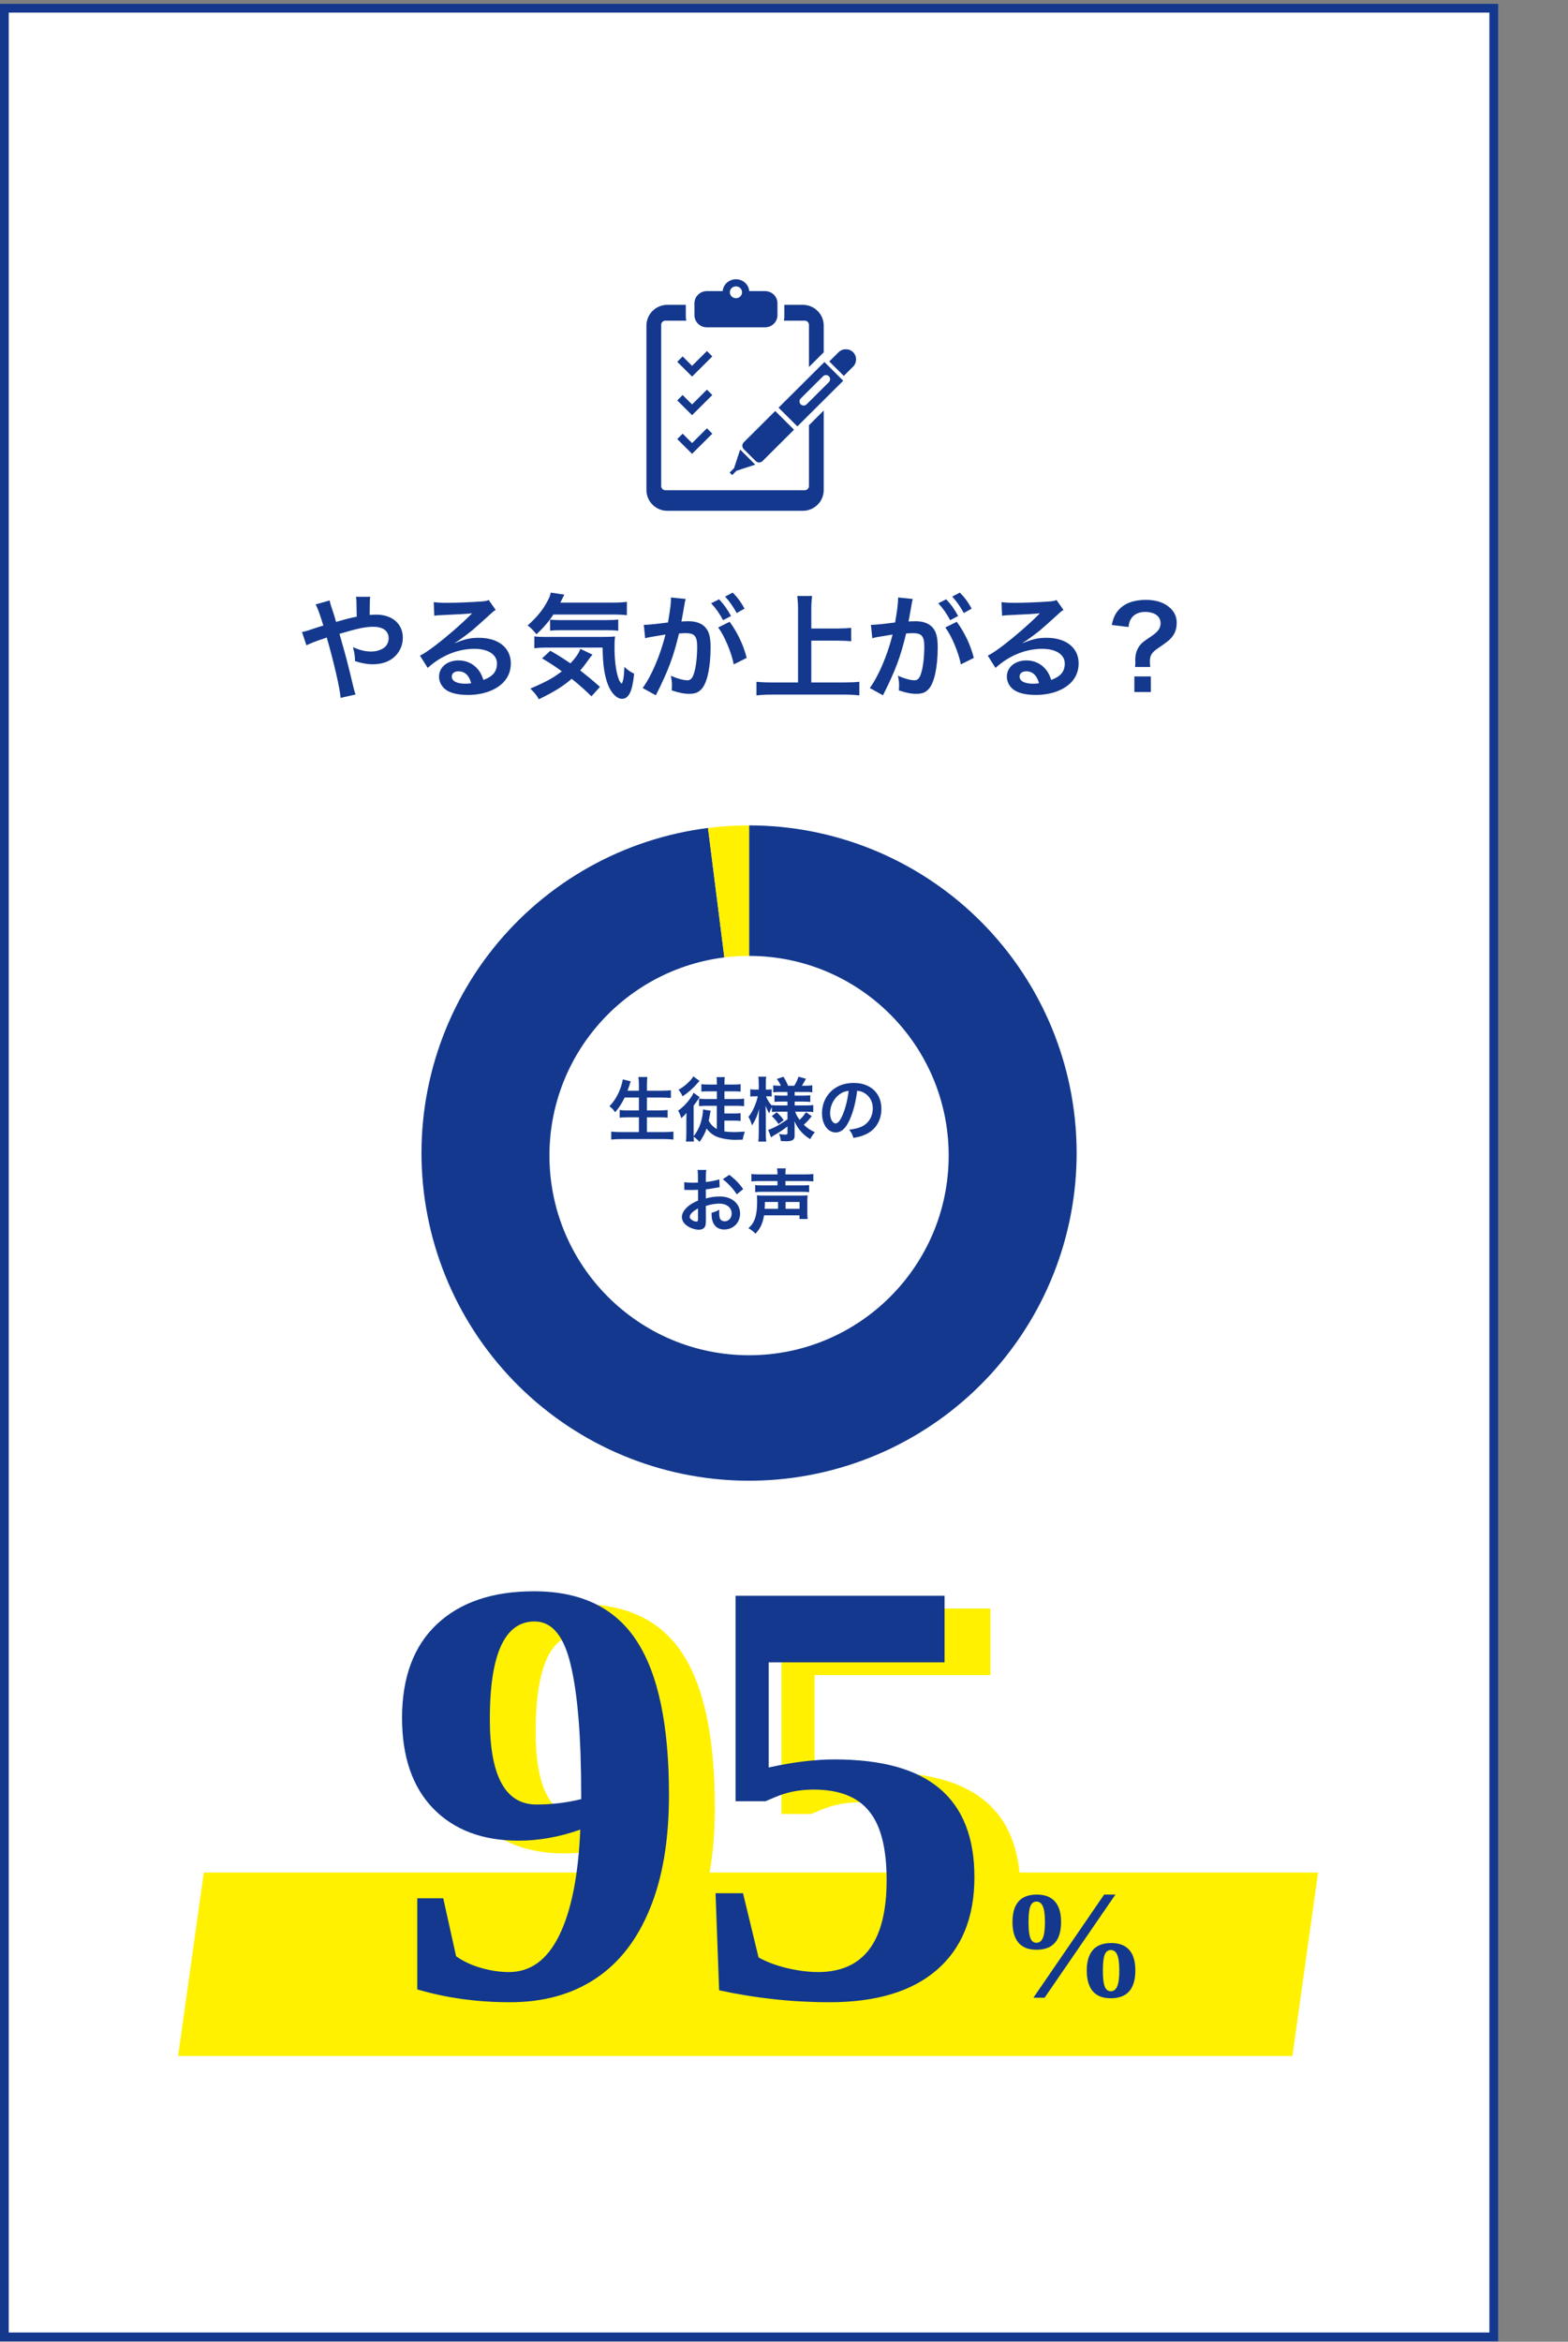
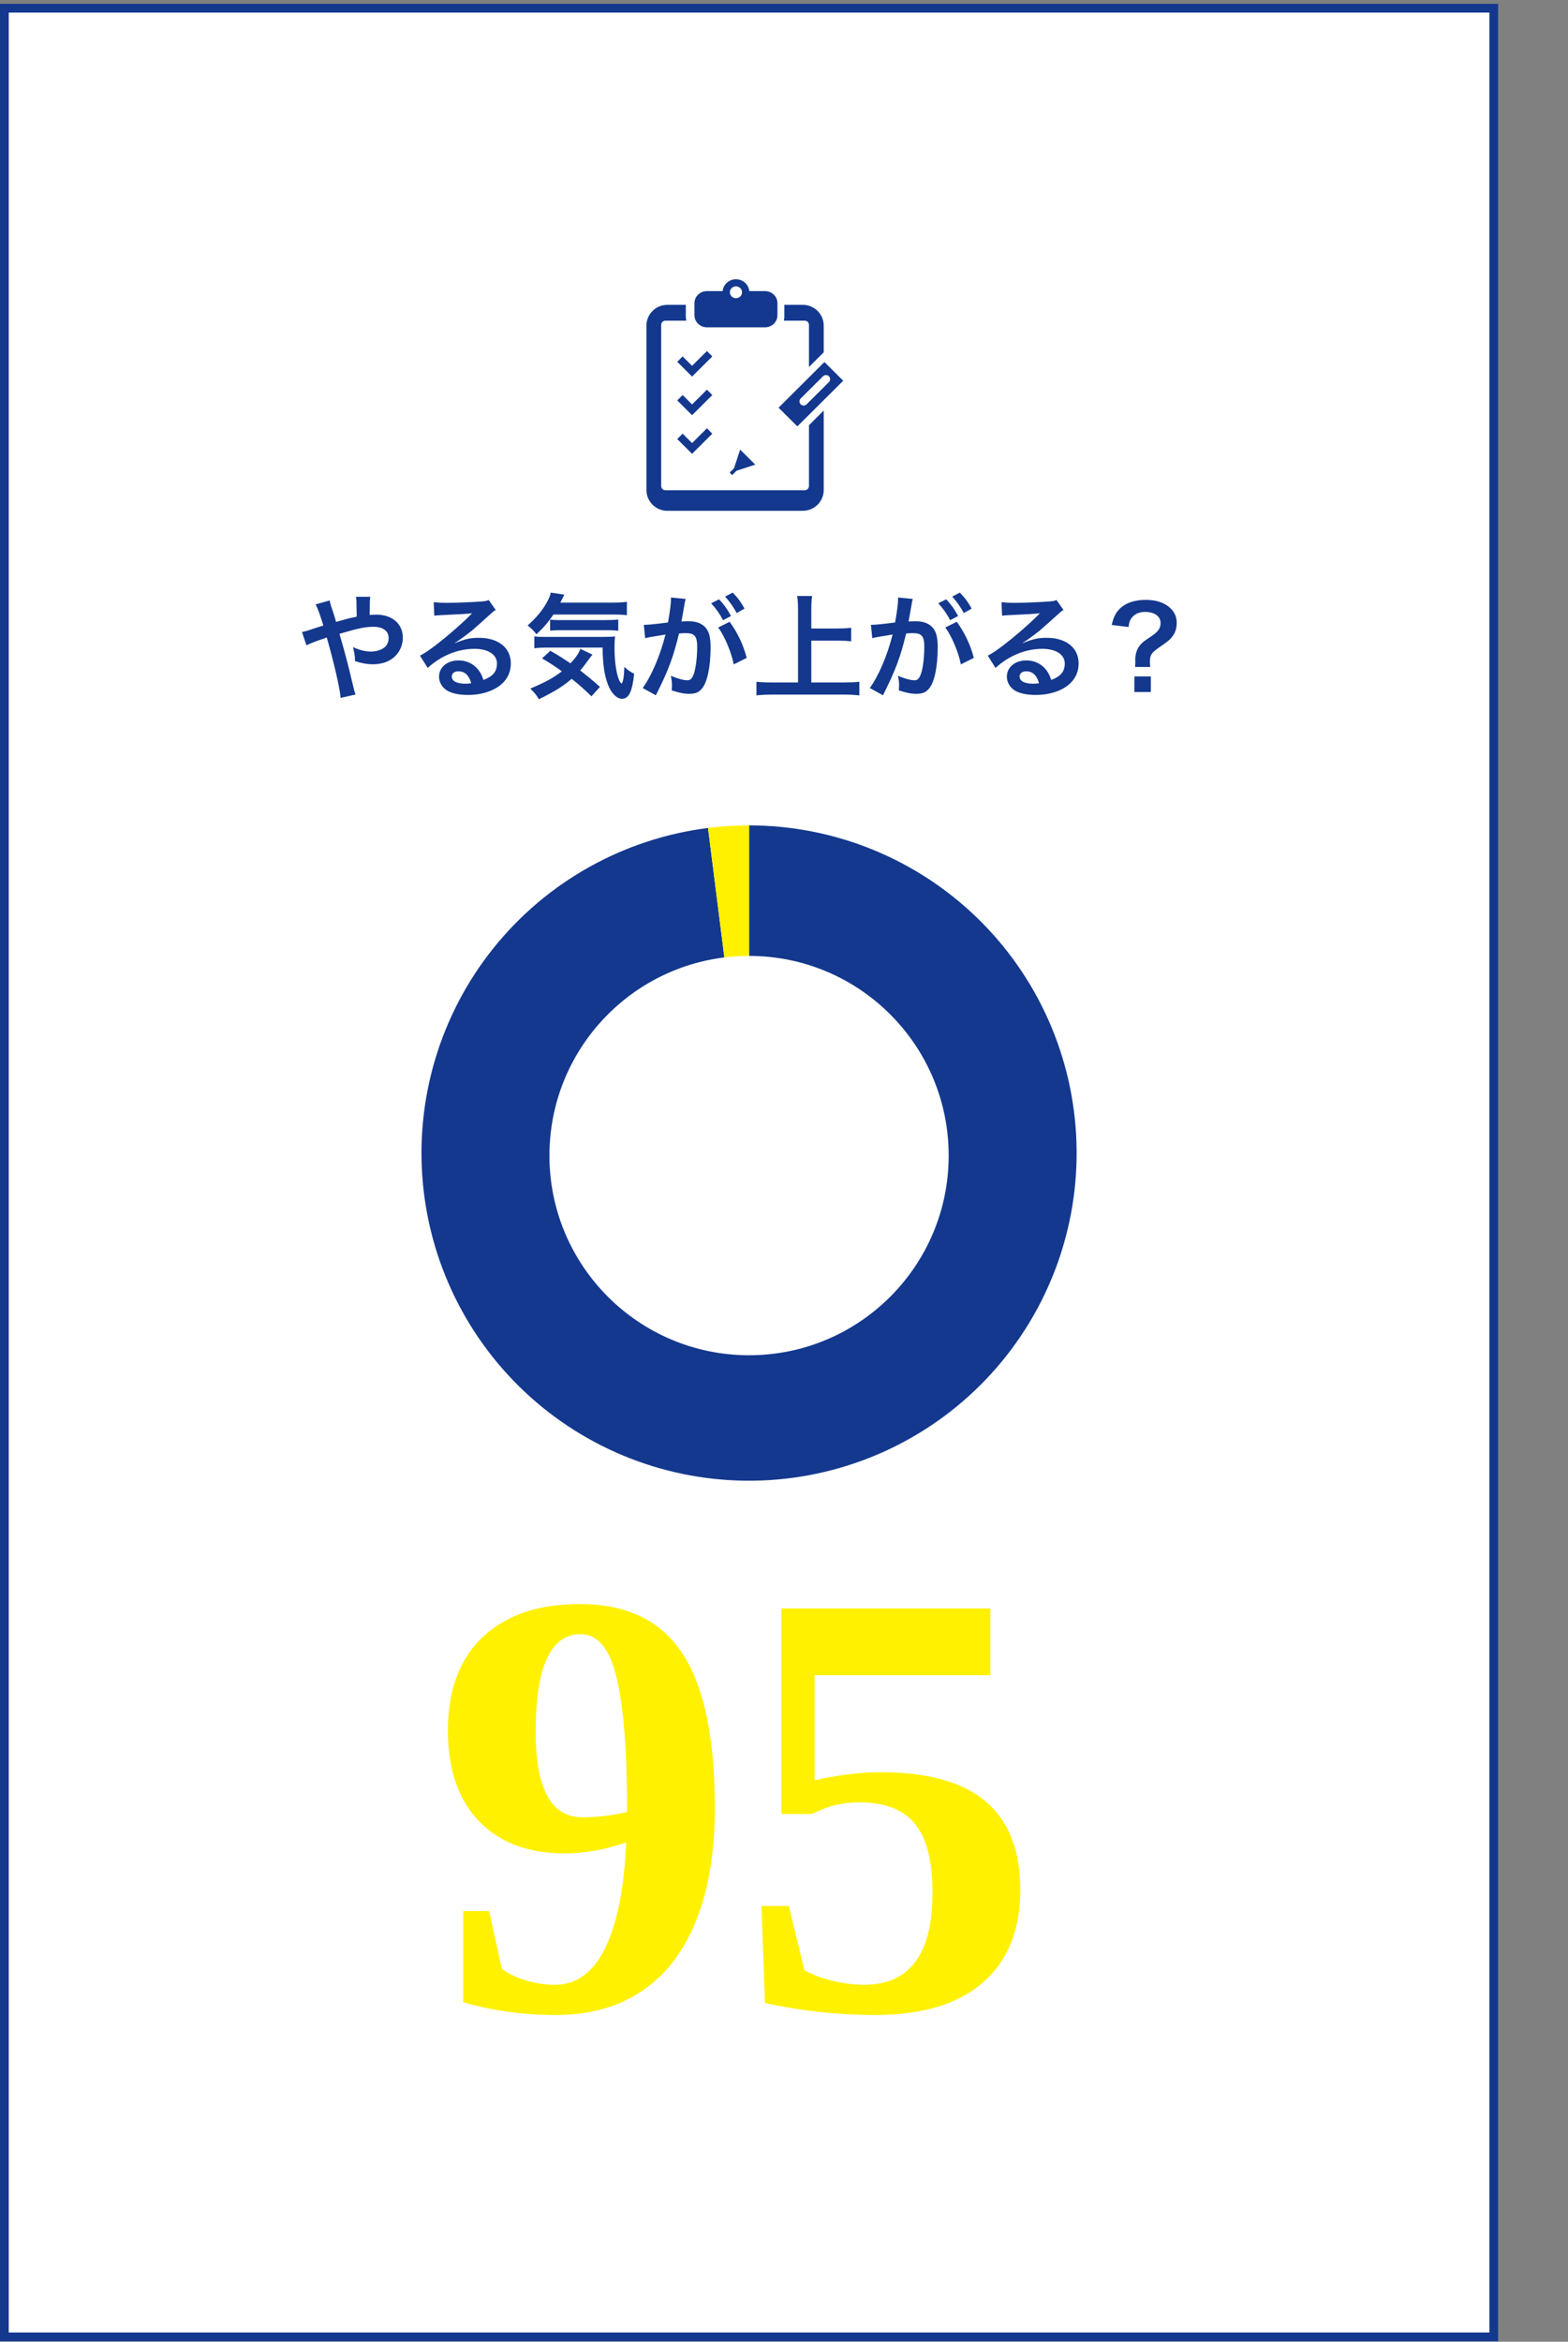
<svg xmlns="http://www.w3.org/2000/svg" width="359" height="536" viewBox="0 0 359 536" fill="none">
  <rect x="0" y="0" width="359" height="536" fill="#808080" stroke="none" />
  <rect x="1" y="1.883" width="341" height="533" fill="white" />
  <rect x="1" y="1.883" width="341" height="533" stroke="#13388E" stroke-width="2" />
  <g clip-path="url(#clip0_1616_30689)">
-     <path d="M161.852 74.922H175.15C176.725 74.922 178 73.685 178 72.159V71.842V69.709V69.392C178 67.866 176.725 66.629 175.15 66.629H171.546C171.402 65.113 170.102 63.922 168.501 63.922C166.898 63.922 165.598 65.113 165.454 66.629H161.852C160.277 66.629 159 67.866 159 69.392V69.709V71.842V72.159C159 73.685 160.277 74.922 161.852 74.922ZM168.501 65.546C169.272 65.546 169.897 66.153 169.897 66.9C169.897 67.648 169.272 68.254 168.501 68.254C167.728 68.254 167.103 67.648 167.103 66.9C167.103 66.153 167.728 65.546 168.501 65.546Z" fill="#13388E" />
+     <path d="M161.852 74.922H175.15C176.725 74.922 178 73.685 178 72.159V71.842V69.709V69.392C178 67.866 176.725 66.629 175.15 66.629H171.546C171.402 65.113 170.102 63.922 168.501 63.922C166.898 63.922 165.598 65.113 165.454 66.629H161.852C160.277 66.629 159 67.866 159 69.392V69.709V72.159C159 73.685 160.277 74.922 161.852 74.922ZM168.501 65.546C169.272 65.546 169.897 66.153 169.897 66.9C169.897 67.648 169.272 68.254 168.501 68.254C167.728 68.254 167.103 67.648 167.103 66.9C167.103 66.153 167.728 65.546 168.501 65.546Z" fill="#13388E" />
    <path d="M195 80.922C195.008 80.929 195.013 80.938 195.019 80.946C195.026 80.952 195.034 80.956 195.039 80.961L195 80.922Z" fill="#13388E" />
-     <path d="M195.326 80.614C194.397 79.708 192.907 79.711 191.986 80.629L189.871 82.734L193.191 86.039L195.306 83.935C196.226 83.018 196.231 81.538 195.326 80.614Z" fill="#13388E" />
-     <path d="M174.587 105.53L181.793 98.358L177.49 94.074L170.284 101.248C169.853 101.678 169.853 102.377 170.284 102.807L173.02 105.53C173.453 105.961 174.155 105.961 174.587 105.53Z" fill="#13388E" />
    <path d="M168.058 107.173L167.061 108.168L167.635 108.741L168.635 107.747L172.918 106.351L169.461 102.91L168.058 107.173Z" fill="#13388E" />
    <path d="M185.213 74.349V84.006L188.596 80.638V74.546C188.596 71.91 186.449 69.773 183.801 69.773H179.574V72.453C179.574 72.775 179.539 73.09 179.475 73.394H184.254C184.784 73.394 185.213 73.822 185.213 74.349Z" fill="#13388E" />
    <path d="M185.214 111.252C185.214 111.779 184.784 112.207 184.254 112.207H152.341C151.813 112.207 151.383 111.779 151.383 111.252V74.349C151.383 73.822 151.813 73.394 152.341 73.394H157.122C157.057 73.09 157.021 72.775 157.021 72.453V69.773H152.794C150.146 69.773 148 71.91 148 74.546V112.148C148 114.784 150.146 116.921 152.794 116.921H183.802C186.45 116.921 188.597 114.784 188.597 112.148V93.965L185.214 97.333V111.252H185.214Z" fill="#13388E" />
    <path d="M178.254 93.313L182.557 97.596L193.055 87.145L188.753 82.863L178.254 93.313ZM189.778 86.125C190.149 86.494 190.149 87.094 189.778 87.463L184.67 92.549C184.298 92.918 183.697 92.918 183.325 92.549C182.954 92.179 182.954 91.579 183.325 91.21L188.435 86.125C188.805 85.756 189.408 85.756 189.778 86.125Z" fill="#13388E" />
    <path d="M155.057 82.811L158.453 86.193L159.689 84.963L163.087 81.581L161.851 80.352L158.453 83.733L156.292 81.581L155.057 82.811Z" fill="#13388E" />
    <path d="M161.851 89.191L158.453 92.573L156.292 90.421L155.057 91.651L158.453 95.033L159.689 93.803L163.087 90.421L161.851 89.191Z" fill="#13388E" />
    <path d="M156.292 99.264L155.057 100.494L158.453 103.877L159.689 102.647L163.087 99.264L161.851 98.035L158.453 101.417L156.292 99.264Z" fill="#13388E" />
  </g>
  <path d="M76.942 142.348L79.464 141.646C80.192 141.464 80.634 141.36 81.674 141.152C81.674 140.632 81.674 140.632 81.648 139.722C81.622 137.46 81.622 137.278 81.492 136.602H84.768C84.664 137.408 84.664 137.408 84.638 140.762C85.262 140.71 85.626 140.684 86.146 140.684C89.812 140.684 92.23 142.79 92.23 145.988C92.23 147.73 91.45 149.42 90.124 150.512C88.902 151.526 87.29 152.046 85.314 152.046C84.04 152.046 82.662 151.786 81.284 151.318C81.258 150.07 81.18 149.576 80.816 148.12C82.376 148.822 83.65 149.134 84.976 149.134C86.094 149.134 87.108 148.822 87.914 148.276C88.59 147.782 88.98 146.976 88.98 146.066C88.98 144.428 87.706 143.466 85.522 143.466C83.676 143.466 82.116 143.778 77.722 145.078C79.334 150.72 79.464 151.214 81.024 157.714C81.154 158.26 81.206 158.442 81.414 158.962L77.982 159.742C77.852 157.662 76.422 151.5 74.81 145.91C74.472 146.066 74.42 146.066 73.51 146.378C72.574 146.664 70.832 147.366 70.156 147.704L69.142 144.662C69.896 144.506 70.234 144.428 71.508 143.986C72.574 143.622 72.782 143.57 74.03 143.18C73.25 140.632 72.756 139.254 72.262 138.344L75.486 137.434C75.642 138.266 75.642 138.266 76.396 140.502C76.604 141.152 76.708 141.49 76.942 142.348ZM104.138 147.132L104.19 147.184C106.556 146.248 107.7 145.988 109.65 145.988C114.096 145.988 116.956 148.276 116.956 151.838C116.956 154.308 115.734 156.284 113.42 157.584C111.73 158.546 109.52 159.066 107.128 159.066C104.944 159.066 103.124 158.65 102.084 157.87C101.096 157.142 100.524 156.05 100.524 154.88C100.524 152.722 102.396 151.162 104.996 151.162C106.816 151.162 108.402 151.916 109.494 153.294C110.014 153.944 110.3 154.516 110.69 155.634C112.848 154.828 113.784 153.71 113.784 151.864C113.784 149.836 111.782 148.51 108.636 148.51C104.84 148.51 101.044 150.044 97.924 152.878L96.156 150.07C97.066 149.628 98.106 148.926 99.822 147.626C102.24 145.78 105.62 142.868 107.596 140.866C107.648 140.814 107.908 140.554 108.064 140.398L108.038 140.372C107.05 140.502 105.386 140.606 100.68 140.814C100.108 140.84 99.926 140.866 99.432 140.944L99.302 137.824C100.186 137.928 100.94 137.98 102.37 137.98C104.58 137.98 107.752 137.85 110.274 137.668C111.184 137.59 111.47 137.538 111.886 137.33L113.498 139.618C113.056 139.852 112.874 140.008 112.146 140.684C110.846 141.88 108.948 143.57 108.064 144.324C107.596 144.714 105.724 146.118 105.204 146.456C104.554 146.898 104.554 146.898 104.138 147.132ZM107.882 156.388C107.414 154.594 106.426 153.658 104.97 153.658C104.034 153.658 103.436 154.126 103.436 154.854C103.436 155.894 104.606 156.492 106.53 156.492C107.024 156.492 107.154 156.492 107.882 156.388ZM140.278 140.658H126.706C125.562 142.374 124.418 143.7 122.832 145.182C122.156 144.324 121.61 143.778 120.804 143.154C123.014 141.204 124.444 139.41 125.51 137.278C125.848 136.628 126.004 136.186 126.082 135.64L129.202 136.108C128.968 136.55 128.968 136.55 128.292 137.928H140.278C141.76 137.928 142.67 137.876 143.528 137.746V140.814C142.67 140.71 141.656 140.658 140.278 140.658ZM137.366 157.22L135.416 159.378C133.856 157.87 132.686 156.804 130.892 155.374C128.89 157.09 127.122 158.208 123.378 160.054C122.858 159.144 122.468 158.65 121.428 157.61C124.964 156.102 126.732 155.14 128.63 153.658C127.044 152.488 126.16 151.916 124.106 150.694L126.004 148.952C127.902 150.044 128.76 150.59 130.606 151.838C131.828 150.538 132.556 149.472 132.868 148.51L135.65 149.836C135.39 150.122 135.104 150.512 134.532 151.292C133.908 152.176 133.492 152.722 132.842 153.45C134.428 154.698 135.728 155.764 137.366 157.22ZM137.964 148.224H125.328C123.976 148.224 123.118 148.276 122.338 148.38V145.65C122.936 145.754 123.56 145.78 124.574 145.78H137.782C139.498 145.78 140.044 145.754 140.824 145.676C140.72 146.508 140.694 147.184 140.694 148.042C140.694 150.798 140.954 153.06 141.422 154.724C141.734 155.738 141.89 156.076 142.332 156.492C142.696 155.998 142.878 154.776 142.956 152.644C143.814 153.45 144.334 153.788 145.192 154.204C144.776 158.286 143.97 159.95 142.384 159.95C141.214 159.95 139.888 158.598 139.16 156.622C138.354 154.49 138.016 152.046 137.964 148.224ZM125.952 144.35V141.828C126.29 141.88 127.122 141.932 127.902 141.932H138.796C140.096 141.932 140.98 141.88 141.552 141.802V144.376C140.772 144.272 140.096 144.246 138.796 144.246H128.422C127.356 144.246 126.654 144.272 125.952 144.35ZM164.432 143.622L167.058 142.322C168.852 144.792 170.204 147.6 170.958 150.59L167.994 152.072C167.474 149.342 165.862 145.52 164.432 143.622ZM156.788 137.902L156.736 138.24C156.606 138.994 156.424 140.06 156.164 141.464C156.086 141.906 156.086 141.906 156.008 142.244C156.788 142.218 157.152 142.192 157.62 142.192C159.336 142.192 160.61 142.66 161.468 143.57C162.352 144.558 162.69 145.806 162.69 148.172C162.69 152.644 161.936 156.206 160.688 157.636C159.96 158.494 159.18 158.806 157.802 158.806C156.606 158.806 155.54 158.598 153.798 158.026C153.824 157.532 153.85 157.142 153.85 156.882C153.85 156.206 153.798 155.686 153.59 154.672C154.994 155.296 156.476 155.712 157.386 155.712C158.14 155.712 158.556 155.218 158.946 153.944C159.362 152.592 159.622 150.226 159.622 148.016C159.622 145.624 159.024 144.922 157.022 144.922C156.476 144.922 156.06 144.948 155.462 145C154.188 150.33 153.018 153.476 150.158 159.144L147.142 157.48C149.144 154.75 151.146 150.07 152.368 145.234C151.978 145.286 151.978 145.286 151.146 145.442L148.78 145.832C148.364 145.91 148.078 145.988 147.714 146.092L147.402 143.024C148.572 142.998 149.924 142.868 152.94 142.478C153.434 139.592 153.616 138.11 153.616 137.226C153.616 137.122 153.616 136.966 153.616 136.758L156.996 137.096C156.918 137.304 156.84 137.642 156.788 137.902ZM162.82 138.084L164.64 137.174C165.784 138.396 166.486 139.384 167.37 140.996L165.55 141.958C164.692 140.372 163.964 139.332 162.82 138.084ZM170.464 139.306L168.67 140.32C167.89 138.89 167.032 137.668 166.018 136.55L167.76 135.64C168.93 136.836 169.658 137.824 170.464 139.306ZM185.752 146.638V156.206H193.24C194.618 156.206 195.788 156.154 196.75 156.05V159.17C195.658 159.04 194.592 158.988 193.292 158.988H176.782C175.56 158.988 174.364 159.04 173.194 159.17V156.05C174.208 156.154 175.3 156.206 176.782 156.206H182.71V139.41C182.71 138.266 182.658 137.486 182.528 136.42H185.934C185.804 137.382 185.752 138.24 185.752 139.41V143.856H191.862C193.006 143.856 193.942 143.804 194.878 143.7V146.794C193.942 146.69 192.954 146.638 191.862 146.638H185.752ZM216.432 143.622L219.058 142.322C220.852 144.792 222.204 147.6 222.958 150.59L219.994 152.072C219.474 149.342 217.862 145.52 216.432 143.622ZM208.788 137.902L208.736 138.24C208.606 138.994 208.424 140.06 208.164 141.464C208.086 141.906 208.086 141.906 208.008 142.244C208.788 142.218 209.152 142.192 209.62 142.192C211.336 142.192 212.61 142.66 213.468 143.57C214.352 144.558 214.69 145.806 214.69 148.172C214.69 152.644 213.936 156.206 212.688 157.636C211.96 158.494 211.18 158.806 209.802 158.806C208.606 158.806 207.54 158.598 205.798 158.026C205.824 157.532 205.85 157.142 205.85 156.882C205.85 156.206 205.798 155.686 205.59 154.672C206.994 155.296 208.476 155.712 209.386 155.712C210.14 155.712 210.556 155.218 210.946 153.944C211.362 152.592 211.622 150.226 211.622 148.016C211.622 145.624 211.024 144.922 209.022 144.922C208.476 144.922 208.06 144.948 207.462 145C206.188 150.33 205.018 153.476 202.158 159.144L199.142 157.48C201.144 154.75 203.146 150.07 204.368 145.234C203.978 145.286 203.978 145.286 203.146 145.442L200.78 145.832C200.364 145.91 200.078 145.988 199.714 146.092L199.402 143.024C200.572 142.998 201.924 142.868 204.94 142.478C205.434 139.592 205.616 138.11 205.616 137.226C205.616 137.122 205.616 136.966 205.616 136.758L208.996 137.096C208.918 137.304 208.84 137.642 208.788 137.902ZM214.82 138.084L216.64 137.174C217.784 138.396 218.486 139.384 219.37 140.996L217.55 141.958C216.692 140.372 215.964 139.332 214.82 138.084ZM222.464 139.306L220.67 140.32C219.89 138.89 219.032 137.668 218.018 136.55L219.76 135.64C220.93 136.836 221.658 137.824 222.464 139.306ZM234.138 147.132L234.19 147.184C236.556 146.248 237.7 145.988 239.65 145.988C244.096 145.988 246.956 148.276 246.956 151.838C246.956 154.308 245.734 156.284 243.42 157.584C241.73 158.546 239.52 159.066 237.128 159.066C234.944 159.066 233.124 158.65 232.084 157.87C231.096 157.142 230.524 156.05 230.524 154.88C230.524 152.722 232.396 151.162 234.996 151.162C236.816 151.162 238.402 151.916 239.494 153.294C240.014 153.944 240.3 154.516 240.69 155.634C242.848 154.828 243.784 153.71 243.784 151.864C243.784 149.836 241.782 148.51 238.636 148.51C234.84 148.51 231.044 150.044 227.924 152.878L226.156 150.07C227.066 149.628 228.106 148.926 229.822 147.626C232.24 145.78 235.62 142.868 237.596 140.866C237.648 140.814 237.908 140.554 238.064 140.398L238.038 140.372C237.05 140.502 235.386 140.606 230.68 140.814C230.108 140.84 229.926 140.866 229.432 140.944L229.302 137.824C230.186 137.928 230.94 137.98 232.37 137.98C234.58 137.98 237.752 137.85 240.274 137.668C241.184 137.59 241.47 137.538 241.886 137.33L243.498 139.618C243.056 139.852 242.874 140.008 242.146 140.684C240.846 141.88 238.948 143.57 238.064 144.324C237.596 144.714 235.724 146.118 235.204 146.456C234.554 146.898 234.554 146.898 234.138 147.132ZM237.882 156.388C237.414 154.594 236.426 153.658 234.97 153.658C234.034 153.658 233.436 154.126 233.436 154.854C233.436 155.894 234.606 156.492 236.53 156.492C237.024 156.492 237.154 156.492 237.882 156.388ZM263.354 152.67H259.87C259.922 152.228 259.948 151.916 259.948 151.578L259.922 151.084C259.922 149.706 260.26 148.64 260.988 147.704C261.534 147.054 261.742 146.872 263.432 145.754C265.122 144.636 265.72 143.83 265.72 142.634C265.72 141.048 264.342 140.06 262.132 140.06C260.78 140.06 259.636 140.606 259.012 141.542C258.648 142.088 258.492 142.53 258.388 143.518L254.54 143.05C254.956 141.152 255.476 140.164 256.594 139.124C257.92 137.928 259.896 137.304 262.34 137.304C264.524 137.304 266.266 137.824 267.566 138.864C268.788 139.826 269.412 141.048 269.412 142.504C269.412 143.752 269.126 144.74 268.502 145.572C267.904 146.404 267.41 146.82 265.304 148.25C263.692 149.342 263.276 149.966 263.276 151.344C263.276 151.76 263.302 152.176 263.354 152.67ZM259.714 154.828H263.484V158.39H259.714V154.828Z" fill="#13388E" />
  <path d="M171.5 188.922C190.983 188.922 209.702 196.504 223.693 210.062C237.685 223.621 245.851 242.092 246.463 261.566C247.075 281.04 240.085 299.987 226.972 314.398C213.86 328.808 195.654 337.551 176.209 338.774C156.764 339.997 137.607 333.606 122.791 320.952C107.976 308.299 98.666 290.377 96.833 270.98C94.999 251.583 100.786 232.234 112.968 217.029C125.15 201.823 142.77 191.955 162.1 189.513L171.5 263.922V188.922Z" fill="#13388E" />
  <path d="M162.1 189.513C165.218 189.119 168.357 188.922 171.5 188.922V263.922L162.1 189.513Z" fill="#FFF100" />
  <circle cx="171.5" cy="264.5" r="45.703" fill="white" />
-   <path d="M146.28 251.218H143.016C142.36 252.594 141.72 253.554 140.84 254.578C140.424 253.97 140.056 253.586 139.528 253.218C140.728 252.002 141.688 250.322 142.232 248.546C142.44 247.858 142.52 247.522 142.584 247.058L144.408 247.506C144.376 247.634 144.376 247.634 144.264 247.922C144.216 248.034 144.216 248.05 144.104 248.45C144.024 248.69 143.88 249.09 143.672 249.65H146.28V248.434C146.28 247.602 146.248 247.106 146.168 246.514H148.216C148.152 247.042 148.12 247.57 148.12 248.418V249.65H151.448C152.264 249.65 152.952 249.618 153.608 249.554V251.314C152.92 251.25 152.264 251.218 151.496 251.218H148.12V254.162H150.888C151.688 254.162 152.328 254.13 152.856 254.066V255.826C152.28 255.762 151.64 255.73 150.888 255.73H148.12V259.122H151.96C152.872 259.122 153.544 259.09 154.184 259.01V260.834C153.432 260.754 152.856 260.722 152.008 260.722H142.216C141.384 260.722 140.696 260.754 139.944 260.834V259.01C140.632 259.09 141.32 259.122 142.168 259.122H146.28V255.73H143.816C143.064 255.73 142.424 255.762 141.88 255.826V254.066C142.392 254.13 142.92 254.162 143.8 254.162H146.28V251.218ZM164.12 258.418V253.106H161.688C161.128 253.106 160.648 253.122 160.04 253.186V251.474C160.536 251.522 161.048 251.554 161.72 251.554H164.136V249.794H162.216C161.624 249.794 161.08 249.81 160.584 249.858V248.162C161.064 248.226 161.48 248.242 162.216 248.242H164.136V248.002C164.136 247.266 164.12 246.914 164.056 246.546H165.96C165.88 246.898 165.864 247.25 165.864 247.97V248.242H167.912C168.664 248.242 169.064 248.226 169.56 248.162V249.858C169.064 249.81 168.568 249.794 167.96 249.794H165.864V251.554H168.696C169.352 251.554 169.864 251.538 170.36 251.474V253.186C169.832 253.138 169.288 253.106 168.696 253.106H165.848V254.866H167.944C168.616 254.866 169.064 254.85 169.56 254.786V256.578C169.064 256.514 168.584 256.498 167.944 256.498H165.848V258.962C166.536 259.074 167.256 259.122 168.072 259.122C168.696 259.122 169.256 259.09 170.536 259.01C170.152 260.162 170.152 260.21 170.056 260.85C168.92 260.898 168.808 260.898 168.44 260.898C166.6 260.898 164.712 260.53 163.624 259.954C162.936 259.57 162.296 259.026 161.768 258.306C161.432 259.362 160.904 260.354 160.168 261.362C159.576 260.754 159.384 260.578 158.808 260.178C158.824 260.69 158.84 260.93 158.888 261.282H157.048C157.112 260.786 157.144 260.178 157.144 259.426V256.706C157.144 256.034 157.144 255.81 157.176 254.738C156.76 255.234 156.6 255.41 155.976 255.938C155.704 255.074 155.576 254.738 155.256 254.226C156.344 253.442 157.16 252.626 157.96 251.522C158.376 250.946 158.632 250.514 158.792 250.114L160.184 251.122C160.072 251.266 160.072 251.266 159.72 251.81C159.464 252.21 159.224 252.53 158.808 253.058V259.522C158.808 259.794 158.808 259.874 158.808 260.066C159.592 259.074 160.04 258.226 160.424 257.026C160.744 255.986 160.952 254.818 160.952 254.082C160.952 254.05 160.952 254.002 160.952 253.938L162.712 254.242C162.632 254.562 162.632 254.562 162.408 255.794C162.376 255.986 162.36 256.114 162.264 256.53C162.76 257.41 163.304 257.97 164.12 258.418ZM158.728 246.37L160.152 247.394C160.072 247.49 160.072 247.49 159.64 247.986C158.712 249.09 157.4 250.226 156.264 250.93C156.008 250.322 155.768 249.938 155.352 249.442C156.328 248.866 156.872 248.466 157.608 247.746C158.168 247.218 158.472 246.834 158.728 246.37ZM180.296 254.45H178.2C177.592 254.45 177.176 254.466 176.728 254.53V253.426C176.456 253.89 176.44 253.938 176.104 254.834C175.736 254.21 175.544 253.81 175.288 253.058C175.32 254.034 175.336 254.818 175.336 255.282V259.346C175.336 260.178 175.368 260.802 175.432 261.298H173.624C173.688 260.786 173.72 260.146 173.72 259.346V256.034C173.752 254.834 173.784 254.082 173.816 253.81C173.384 255.394 173.016 256.242 172.184 257.602C171.928 256.754 171.72 256.242 171.368 255.634C171.992 254.866 172.424 254.082 172.888 252.914C173.24 252.002 173.352 251.602 173.496 250.93H172.856C172.376 250.93 172.072 250.946 171.784 250.994V249.33C172.056 249.378 172.344 249.394 172.856 249.394H173.72V248.114C173.72 247.282 173.688 246.85 173.624 246.45H175.432C175.352 246.898 175.336 247.346 175.336 248.114V249.394H175.768C176.2 249.394 176.392 249.378 176.68 249.33V250.978C176.376 250.946 176.12 250.93 175.752 250.93H175.4C175.592 251.57 176.136 252.45 176.728 253.09V252.946C177.176 253.01 177.64 253.026 178.36 253.026H180.296V252.146H178.824C177.992 252.146 177.8 252.162 177.32 252.21V250.706C177.784 250.754 178.04 250.77 178.792 250.77H180.296V249.938H178.552C177.816 249.938 177.496 249.954 177.032 250.018V248.434C177.496 248.498 177.896 248.514 178.552 248.514H178.776C178.568 248.002 178.312 247.586 177.864 246.962L179.368 246.45C179.848 247.202 180.136 247.778 180.424 248.514H181.848C182.36 247.666 182.552 247.25 182.808 246.45L184.52 246.914C184.104 247.698 183.848 248.146 183.592 248.514H184.376C185.032 248.514 185.512 248.482 185.976 248.418V250.018C185.496 249.954 185.096 249.938 184.392 249.938H181.944V250.77H183.912C184.712 250.77 185.048 250.754 185.512 250.69V252.226C185.048 252.162 184.744 252.146 183.912 252.146H181.944V253.026H184.536C185.192 253.026 185.72 252.994 186.2 252.93V254.546C185.672 254.482 185.112 254.45 184.536 254.45H182.056C182.312 255.186 182.536 255.586 183.064 256.322C183.608 255.842 184.024 255.346 184.536 254.562L185.848 255.49C185.176 256.338 184.76 256.786 184.024 257.442C184.856 258.226 185.48 258.658 186.568 259.154C186.104 259.698 185.848 260.082 185.512 260.738C184.68 260.226 184.136 259.778 183.592 259.218C182.84 258.434 182.344 257.666 181.88 256.61C181.928 257.33 181.928 257.458 181.928 257.762V259.986C181.928 260.898 181.416 261.218 179.928 261.218C179.688 261.218 179.24 261.202 178.776 261.17C178.696 260.466 178.6 260.066 178.344 259.554C178.92 259.666 179.32 259.698 179.864 259.698C180.2 259.698 180.296 259.618 180.296 259.33V257.826C179.16 258.69 178.728 258.994 177.224 259.858C177.096 259.938 176.776 260.162 176.536 260.322L175.88 258.61C176.328 258.482 176.616 258.354 177.192 258.082C178.216 257.586 178.472 257.426 180.296 256.21V254.45ZM176.712 255.458L177.832 254.578C178.616 255.314 178.92 255.65 179.432 256.386L178.248 257.282C177.72 256.514 177.48 256.226 176.712 255.458ZM196.248 249.666C195.944 252.178 195.384 254.386 194.584 256.194C193.672 258.258 192.648 259.202 191.336 259.202C189.512 259.202 188.2 257.346 188.2 254.77C188.2 253.01 188.824 251.362 189.96 250.114C191.304 248.642 193.192 247.874 195.464 247.874C199.304 247.874 201.8 250.21 201.8 253.81C201.8 256.578 200.36 258.786 197.912 259.778C197.144 260.098 196.52 260.258 195.4 260.45C195.128 259.602 194.936 259.25 194.424 258.578C195.896 258.386 196.856 258.13 197.608 257.698C199 256.93 199.832 255.41 199.832 253.698C199.832 252.162 199.144 250.914 197.864 250.146C197.368 249.858 196.952 249.73 196.248 249.666ZM194.296 249.682C193.464 249.778 192.888 250.002 192.232 250.466C190.888 251.426 190.056 253.074 190.056 254.786C190.056 256.098 190.616 257.138 191.32 257.138C191.848 257.138 192.392 256.466 192.968 255.09C193.576 253.65 194.104 251.49 194.296 249.682ZM161.608 276.026L161.624 279.178C161.624 279.834 161.592 280.218 161.496 280.538C161.352 281.098 160.776 281.466 160.024 281.466C159.016 281.466 157.8 281.018 157 280.33C156.424 279.834 156.12 279.21 156.12 278.522C156.12 277.77 156.616 276.922 157.496 276.154C158.072 275.658 158.776 275.242 159.832 274.794L159.816 272.33C159.688 272.33 159.688 272.33 159.16 272.362C158.92 272.378 158.696 272.378 158.296 272.378C158.056 272.378 157.608 272.362 157.416 272.362C157.208 272.346 157.064 272.346 157.016 272.346C156.952 272.346 156.824 272.346 156.68 272.362L156.664 270.57C157.112 270.666 157.752 270.714 158.6 270.714C158.76 270.714 158.936 270.714 159.16 270.698C159.544 270.682 159.624 270.682 159.8 270.682V269.626C159.8 268.714 159.784 268.298 159.704 267.786H161.704C161.624 268.298 161.608 268.634 161.608 269.53V270.554C162.808 270.41 163.88 270.202 164.696 269.946L164.76 271.738C164.472 271.786 164.168 271.834 163.064 272.026C162.536 272.122 162.216 272.17 161.608 272.234V274.314C162.696 273.994 163.704 273.866 164.872 273.866C167.544 273.866 169.448 275.498 169.448 277.77C169.448 279.85 167.896 281.418 165.816 281.418C164.52 281.418 163.608 280.794 163.192 279.642C162.984 279.098 162.92 278.57 162.92 277.594C163.736 277.37 164.008 277.258 164.696 276.89C164.664 277.194 164.664 277.338 164.664 277.594C164.664 278.266 164.728 278.698 164.888 279.002C165.064 279.338 165.448 279.546 165.896 279.546C166.84 279.546 167.512 278.794 167.512 277.77C167.512 276.394 166.392 275.498 164.68 275.498C163.72 275.498 162.744 275.674 161.608 276.026ZM159.816 278.938V276.602C158.616 277.242 157.912 277.946 157.912 278.522C157.912 278.794 158.072 279.034 158.44 279.258C158.76 279.482 159.16 279.61 159.464 279.61C159.736 279.61 159.816 279.466 159.816 278.938ZM170.152 272.186L168.68 273.37C167.88 272.106 166.712 270.842 165.48 269.914L166.984 268.906C168.376 269.978 169.304 270.938 170.152 272.186ZM178.008 268.81V268.698C178.008 268.122 177.976 267.818 177.912 267.434H179.912C179.848 267.754 179.832 268.106 179.832 268.698V268.81H184.296C185.176 268.81 185.8 268.778 186.216 268.714V270.41C185.672 270.362 185.16 270.33 184.344 270.33H179.832V271.322H183.56C184.408 271.322 184.888 271.306 185.256 271.242V272.874C184.744 272.81 184.264 272.794 183.528 272.794H174.584C173.864 272.794 173.432 272.81 172.904 272.874V271.242C173.272 271.306 173.752 271.322 174.584 271.322H178.008V270.33H173.928C173.112 270.33 172.552 270.362 172.04 270.41V268.714C172.456 268.778 173.08 268.81 173.976 268.81H178.008ZM183.048 278.17H174.936C174.616 280.042 174.104 281.162 172.968 282.378C172.488 281.866 172.024 281.514 171.352 281.114C172.776 279.93 173.352 278.186 173.352 275.034C173.352 274.346 173.336 274.026 173.288 273.594C173.816 273.642 174.04 273.658 174.888 273.658H183.288C184.184 273.658 184.392 273.642 184.904 273.594C184.856 273.994 184.84 274.346 184.84 275.034V277.37C184.84 278.122 184.856 278.522 184.92 279.018H183.048V278.17ZM175.064 276.682H178.136V275.114H175.128C175.128 275.786 175.112 276.17 175.064 276.682ZM179.864 276.682H183.064V275.114H179.864V276.682Z" fill="#13388E" />
-   <path d="M46.659 428.609H301.777L295.896 470.609H40.777L46.659 428.609Z" fill="#FFF100" />
  <path d="M102.551 396.133C102.551 386.836 105.217 379.681 110.549 374.668C115.881 369.655 123.286 367.148 132.766 367.148C143.475 367.148 151.291 370.908 156.213 378.428C161.18 385.947 163.664 397.728 163.664 413.77C163.664 424.069 162.206 432.751 159.289 439.814C156.418 446.878 152.271 452.21 146.848 455.811C141.424 459.411 134.908 461.211 127.297 461.211C119.732 461.211 112.645 460.231 106.037 458.271V437.422H111.984L114.924 450.684C116.519 451.823 118.41 452.712 120.598 453.35C122.831 453.988 124.973 454.307 127.023 454.307C131.945 454.307 135.773 451.527 138.508 445.967C141.288 440.361 142.906 432.272 143.361 421.699C138.622 423.385 133.905 424.229 129.211 424.229C120.962 424.229 114.445 421.768 109.66 416.846C104.921 411.924 102.551 405.02 102.551 396.133ZM122.648 396.406C122.648 409.44 126.203 415.957 133.312 415.957C136.776 415.957 140.194 415.547 143.566 414.727V413.77C143.566 400.599 142.769 390.687 141.174 384.033C139.624 377.38 136.867 374.053 132.902 374.053C126.066 374.053 122.648 381.504 122.648 396.406ZM201.535 405.635C212.382 405.635 220.425 407.868 225.666 412.334C230.952 416.8 233.596 423.545 233.596 432.568C233.596 441.774 230.725 448.861 224.982 453.828C219.286 458.75 211.105 461.211 200.441 461.211C191.965 461.211 183.534 460.299 175.148 458.477L174.328 436.26H180.617L184.172 450.957C185.949 451.96 188.137 452.78 190.734 453.418C193.332 454.01 195.679 454.307 197.775 454.307C208.257 454.307 213.498 447.288 213.498 433.252C213.498 425.96 212.154 420.697 209.465 417.461C206.822 414.18 202.583 412.539 196.75 412.539C193.514 412.539 190.552 413.132 187.863 414.316L185.744 415.205H178.908V368.174H226.76V383.418H186.496V407.48C192.056 406.25 197.069 405.635 201.535 405.635Z" fill="#FFF100" />
-   <path d="M92.051 393.211C92.051 383.914 94.717 376.759 100.049 371.746C105.381 366.733 112.786 364.227 122.266 364.227C132.975 364.227 140.791 367.986 145.713 375.506C150.68 383.025 153.164 394.806 153.164 410.848C153.164 421.147 151.706 429.829 148.789 436.893C145.918 443.956 141.771 449.288 136.348 452.889C130.924 456.489 124.408 458.289 116.797 458.289C109.232 458.289 102.145 457.309 95.537 455.35V434.5H101.484L104.424 447.762C106.019 448.901 107.91 449.79 110.098 450.428C112.331 451.066 114.473 451.385 116.523 451.385C121.445 451.385 125.273 448.605 128.008 443.045C130.788 437.439 132.406 429.35 132.861 418.777C128.122 420.464 123.405 421.307 118.711 421.307C110.462 421.307 103.945 418.846 99.16 413.924C94.421 409.002 92.051 402.098 92.051 393.211ZM112.148 393.484C112.148 406.518 115.703 413.035 122.812 413.035C126.276 413.035 129.694 412.625 133.066 411.805V410.848C133.066 397.677 132.269 387.765 130.674 381.111C129.124 374.458 126.367 371.131 122.402 371.131C115.566 371.131 112.148 378.582 112.148 393.484ZM191.035 402.713C201.882 402.713 209.925 404.946 215.166 409.412C220.452 413.878 223.096 420.623 223.096 429.646C223.096 438.852 220.225 445.939 214.482 450.906C208.786 455.828 200.605 458.289 189.941 458.289C181.465 458.289 173.034 457.378 164.648 455.555L163.828 433.338H170.117L173.672 448.035C175.449 449.038 177.637 449.858 180.234 450.496C182.832 451.089 185.179 451.385 187.275 451.385C197.757 451.385 202.998 444.367 202.998 430.33C202.998 423.038 201.654 417.775 198.965 414.539C196.322 411.258 192.083 409.617 186.25 409.617C183.014 409.617 180.052 410.21 177.363 411.395L175.244 412.283H168.408V365.252H216.26V380.496H175.996V404.559C181.556 403.328 186.569 402.713 191.035 402.713ZM239.16 457.264H236.597L252.798 433.646H255.378L239.16 457.264ZM242.937 439.917C242.937 444.156 241.057 446.275 237.297 446.275C235.463 446.275 234.09 445.734 233.179 444.651C232.267 443.569 231.812 441.991 231.812 439.917C231.812 435.736 233.674 433.646 237.4 433.646C239.211 433.646 240.584 434.17 241.519 435.218C242.464 436.266 242.937 437.833 242.937 439.917ZM239.246 439.917C239.246 438.254 239.086 437.063 238.767 436.346C238.459 435.617 237.97 435.252 237.297 435.252C236.659 435.252 236.198 435.599 235.913 436.294C235.628 436.989 235.486 438.197 235.486 439.917C235.486 441.683 235.628 442.92 235.913 443.626C236.209 444.332 236.671 444.686 237.297 444.686C237.958 444.686 238.448 444.315 238.767 443.575C239.086 442.834 239.246 441.615 239.246 439.917ZM259.941 451.009C259.941 455.258 258.067 457.383 254.319 457.383C252.485 457.383 251.106 456.842 250.183 455.76C249.272 454.677 248.816 453.094 248.816 451.009C248.816 448.981 249.277 447.431 250.2 446.36C251.123 445.278 252.53 444.737 254.421 444.737C256.233 444.737 257.606 445.261 258.54 446.309C259.474 447.357 259.941 448.924 259.941 451.009ZM256.267 451.009C256.267 449.345 256.108 448.155 255.789 447.437C255.481 446.708 254.991 446.343 254.319 446.343C253.681 446.343 253.219 446.691 252.935 447.386C252.65 448.081 252.507 449.288 252.507 451.009C252.507 452.775 252.65 454.011 252.935 454.717C253.231 455.424 253.692 455.777 254.319 455.777C254.98 455.777 255.47 455.407 255.789 454.666C256.108 453.925 256.267 452.706 256.267 451.009Z" fill="#13388E" />
  <defs>
    <clipPath id="clip0_1616_30689">
      <rect width="53" height="53" fill="white" transform="translate(145 63.922)" />
    </clipPath>
  </defs>
</svg>